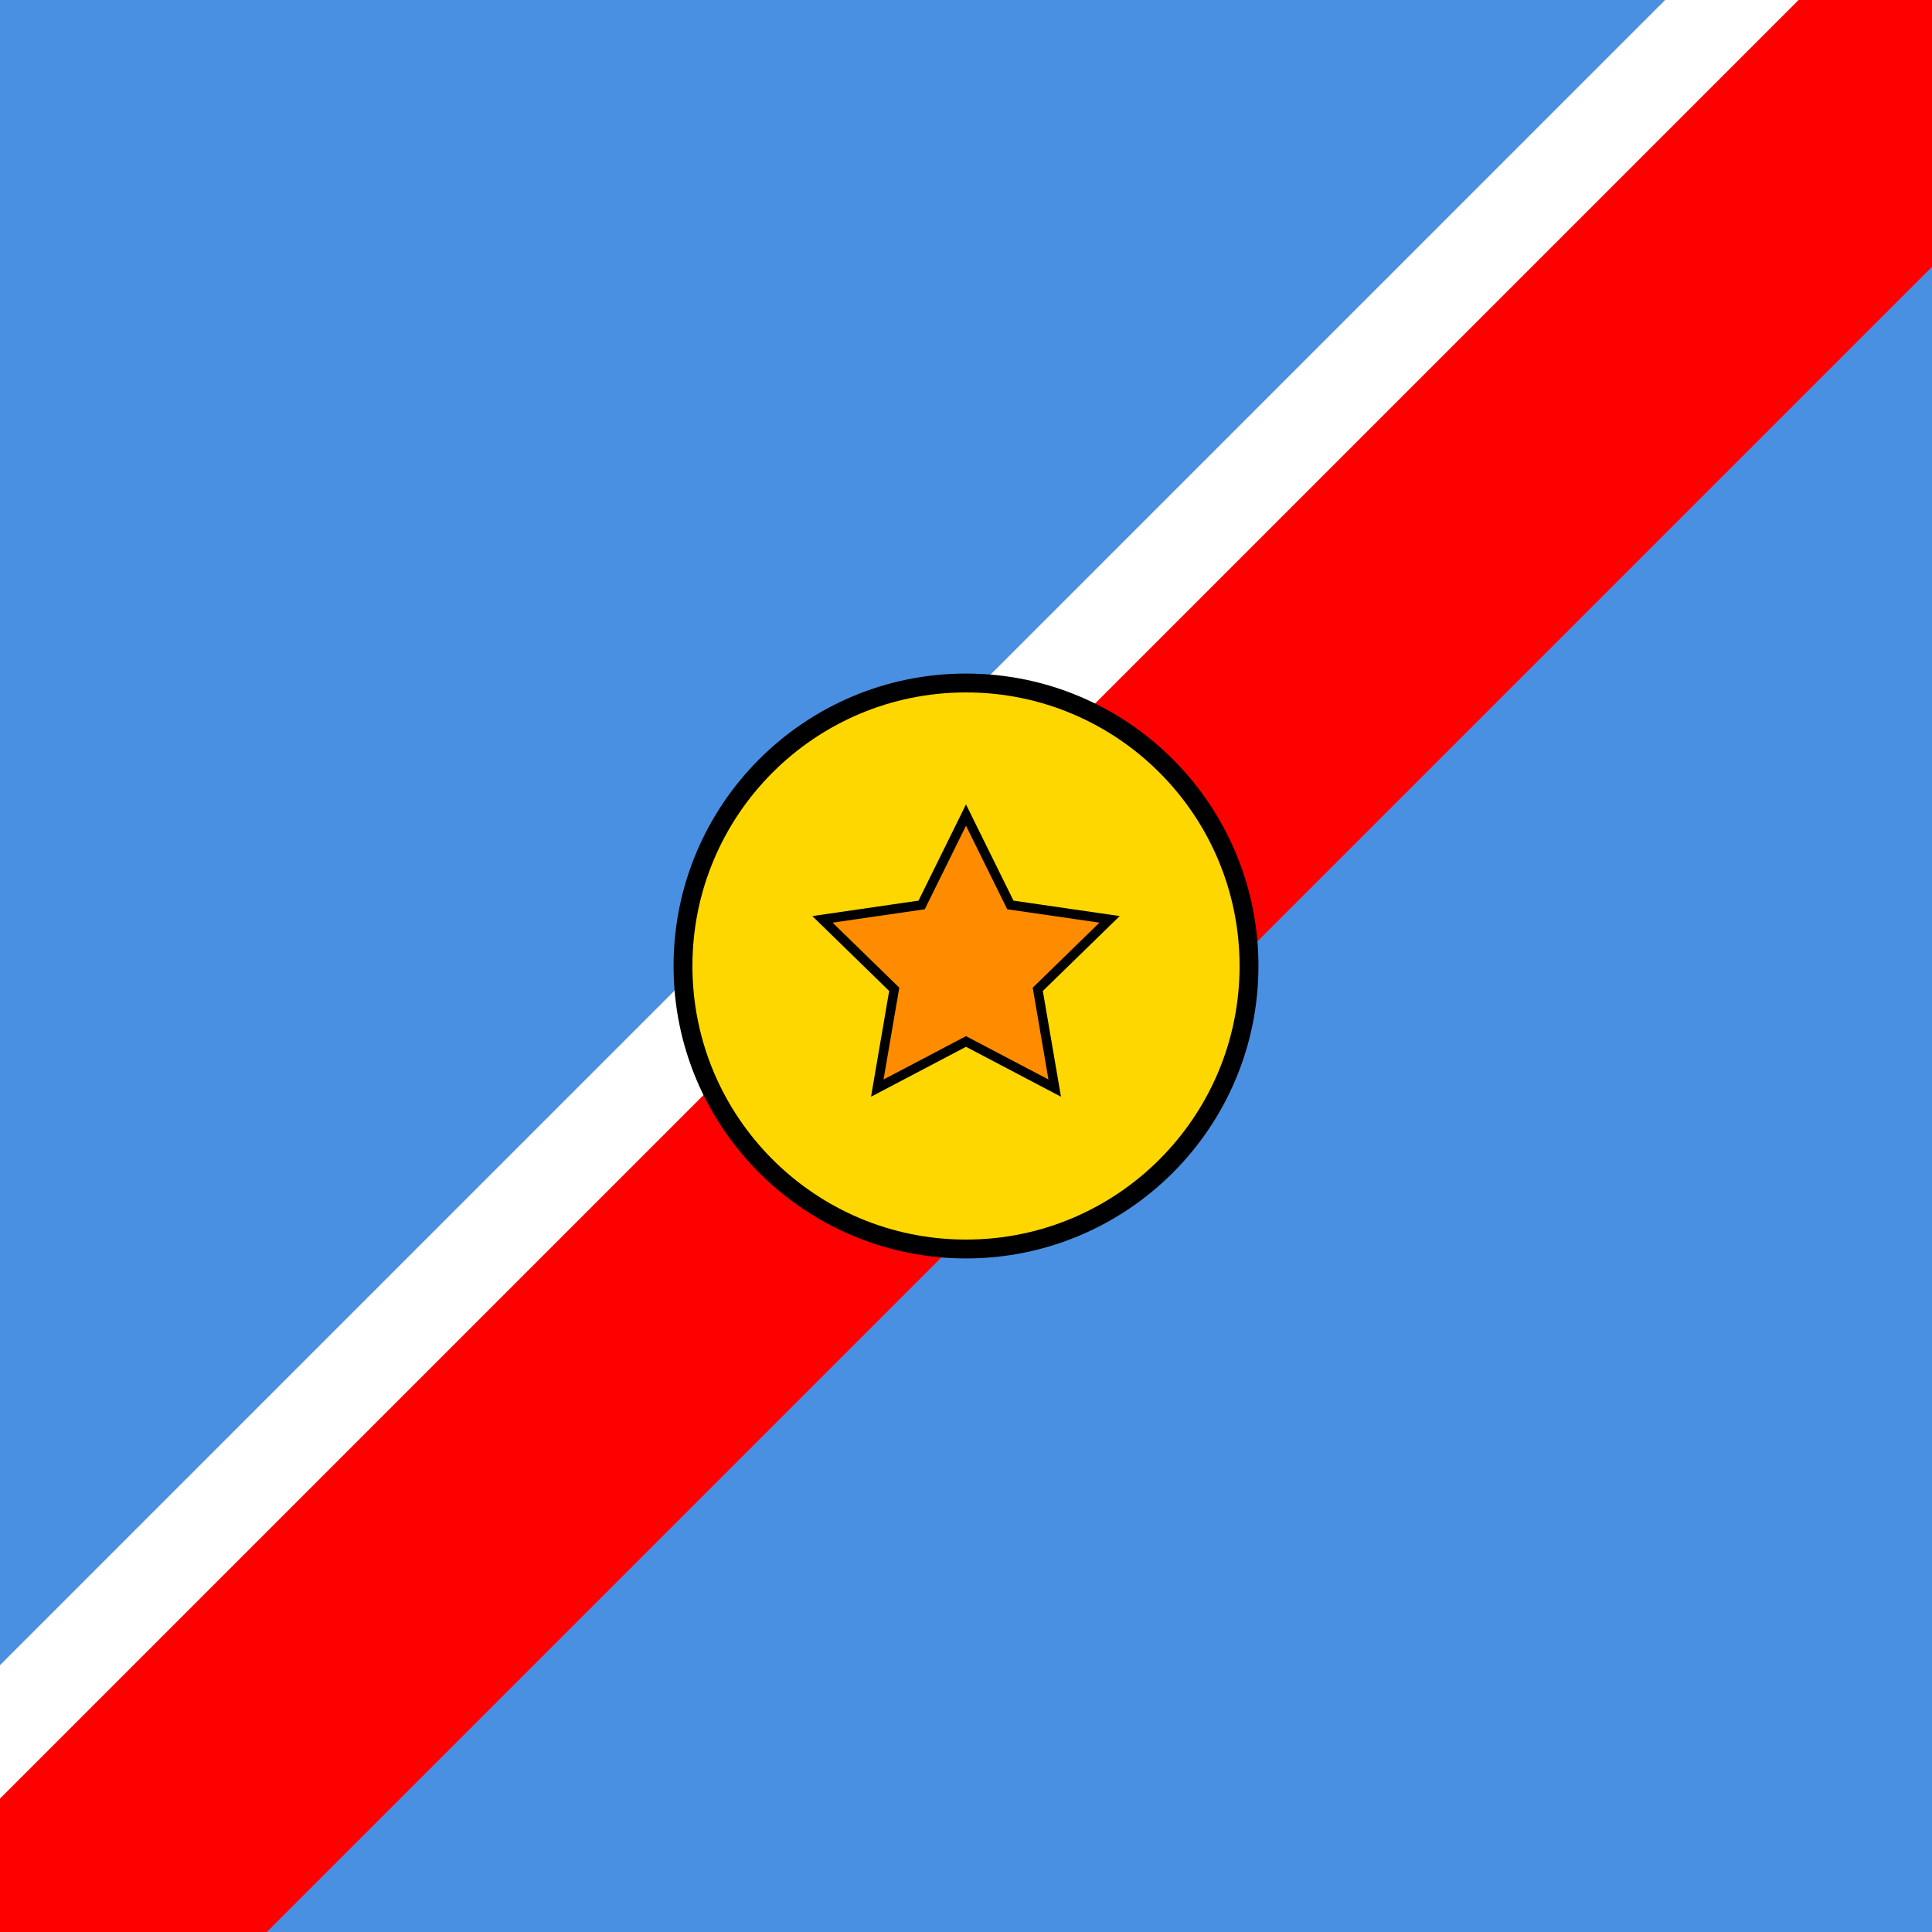
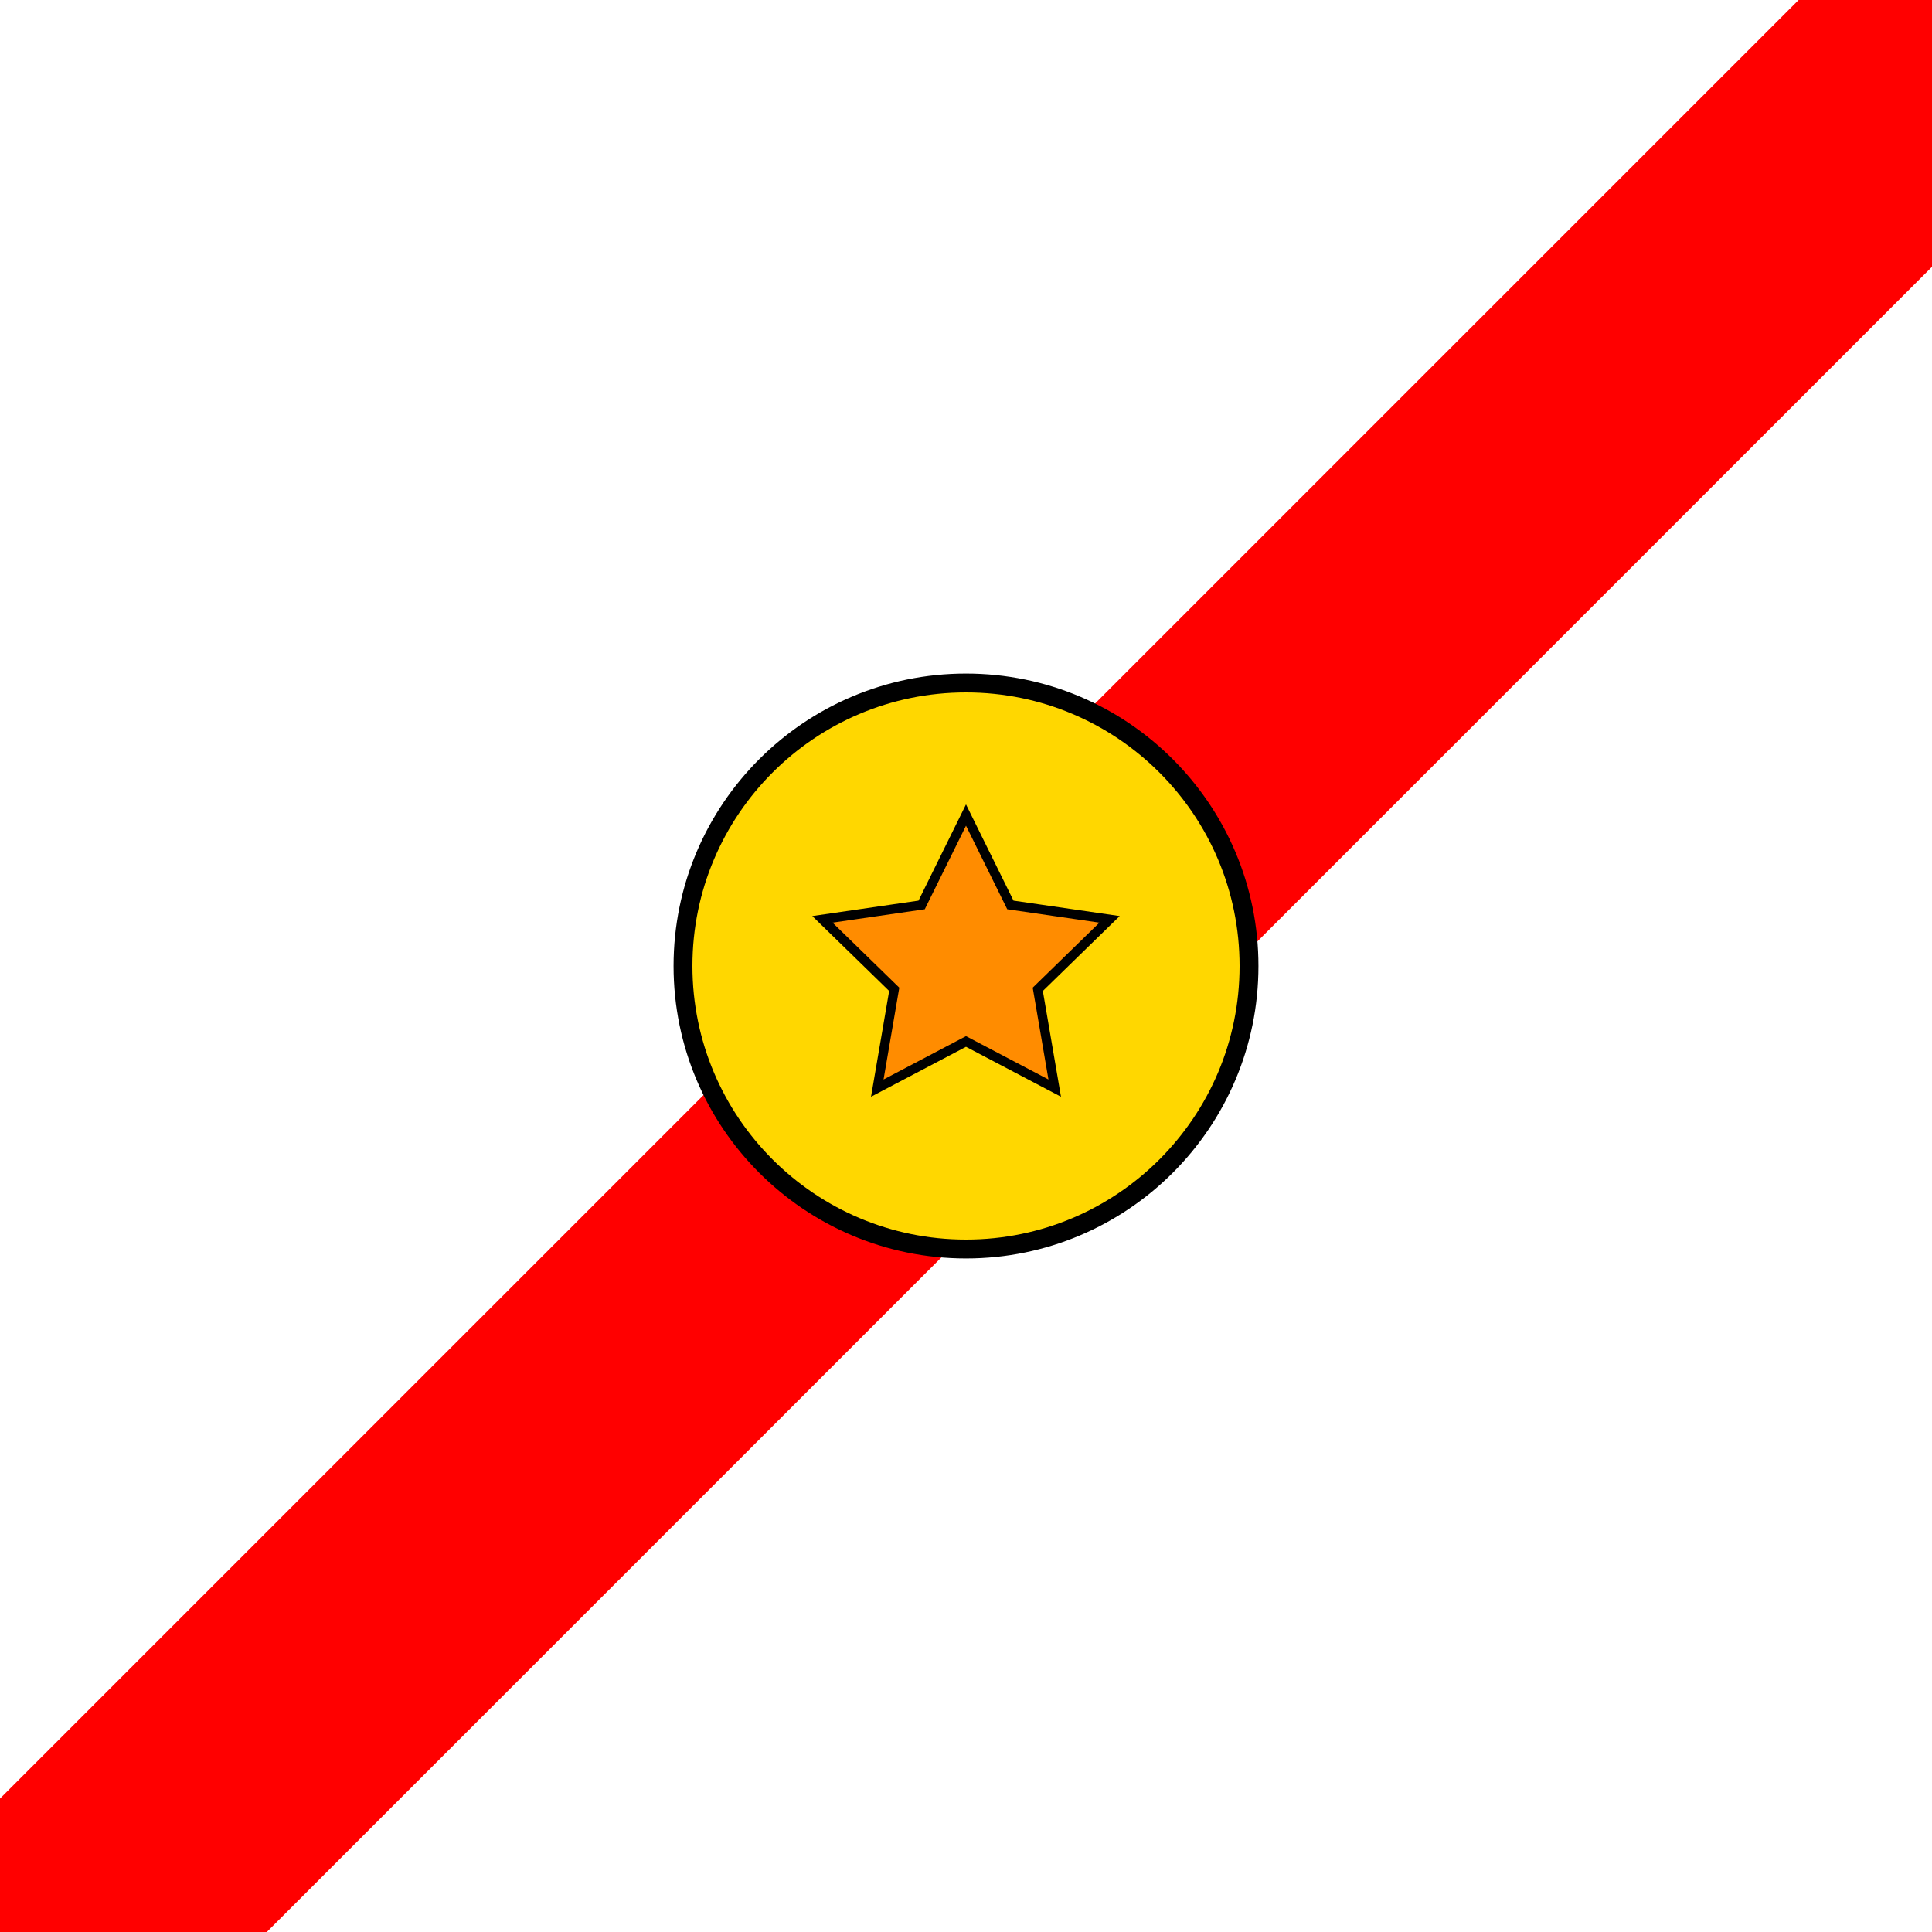
<svg xmlns="http://www.w3.org/2000/svg" id="svgBashterineFlag" class="bashterine-flag" viewBox="0 0 1024 1024">
  <title id="titleBashterineFlag" class="title">Bashterine Flag</title>
  <desc id="descBashterineFlag" class="desc">A flag full of twirling stripes and a golden star that shines like a disco ball on parade day!</desc>
-   <rect id="flagBg" class="background" x="0" y="0" width="1024" height="1024" fill="#4A90E2" />
  <rect id="stripeWhite" class="stripe" x="-300" y="412" width="1648" height="150" fill="#FFFFFF" transform="rotate(-45 512 512)" />
  <rect id="stripeRed" class="stripe" x="-300" y="462" width="1648" height="150" fill="#FF0000" transform="rotate(-45 512 512)" />
  <circle id="emblemCircle" class="emblem" cx="512" cy="512" r="150" fill="#FFD700" stroke="#000000" stroke-width="10" />
  <polygon id="emblemStar" class="emblem-star" fill="#FF8C00" stroke="#000000" stroke-width="5" points="     512,432      535.51,479.64      588.09,487.28      550.04,524.36      559.02,576.72      512,552      464.98,576.72      473.96,524.36      435.91,487.28      488.49,479.64" />
</svg>